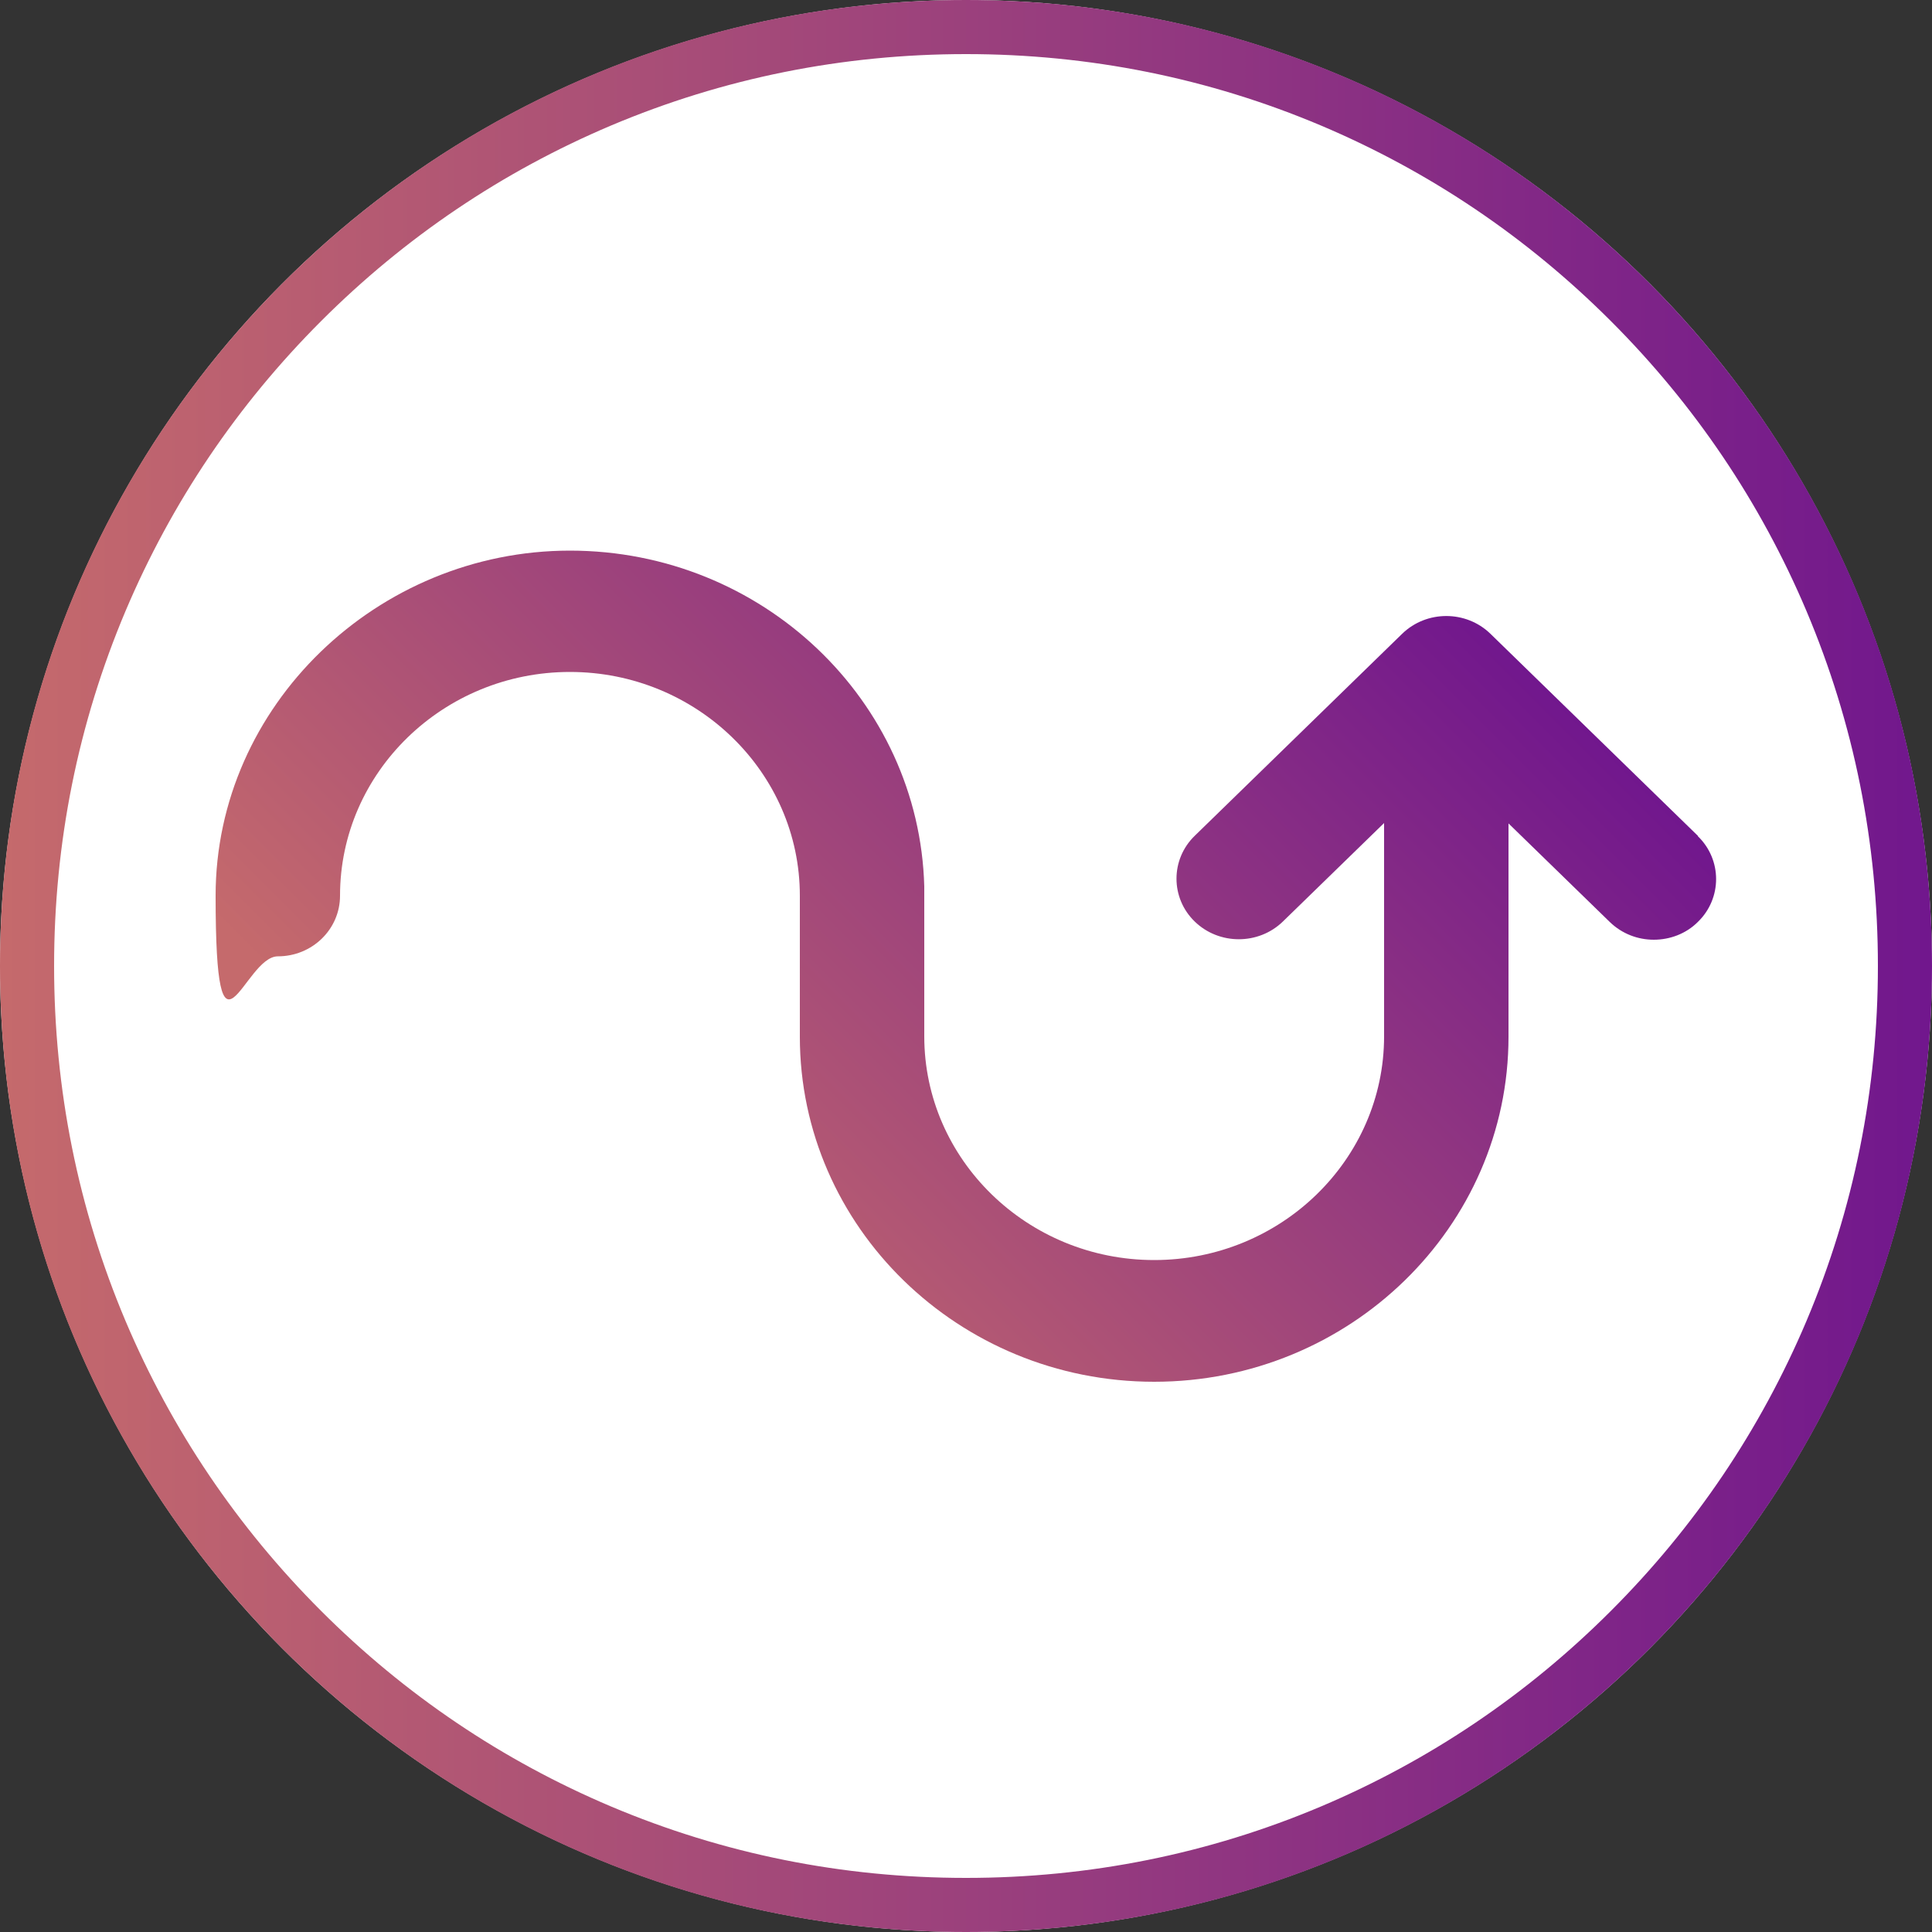
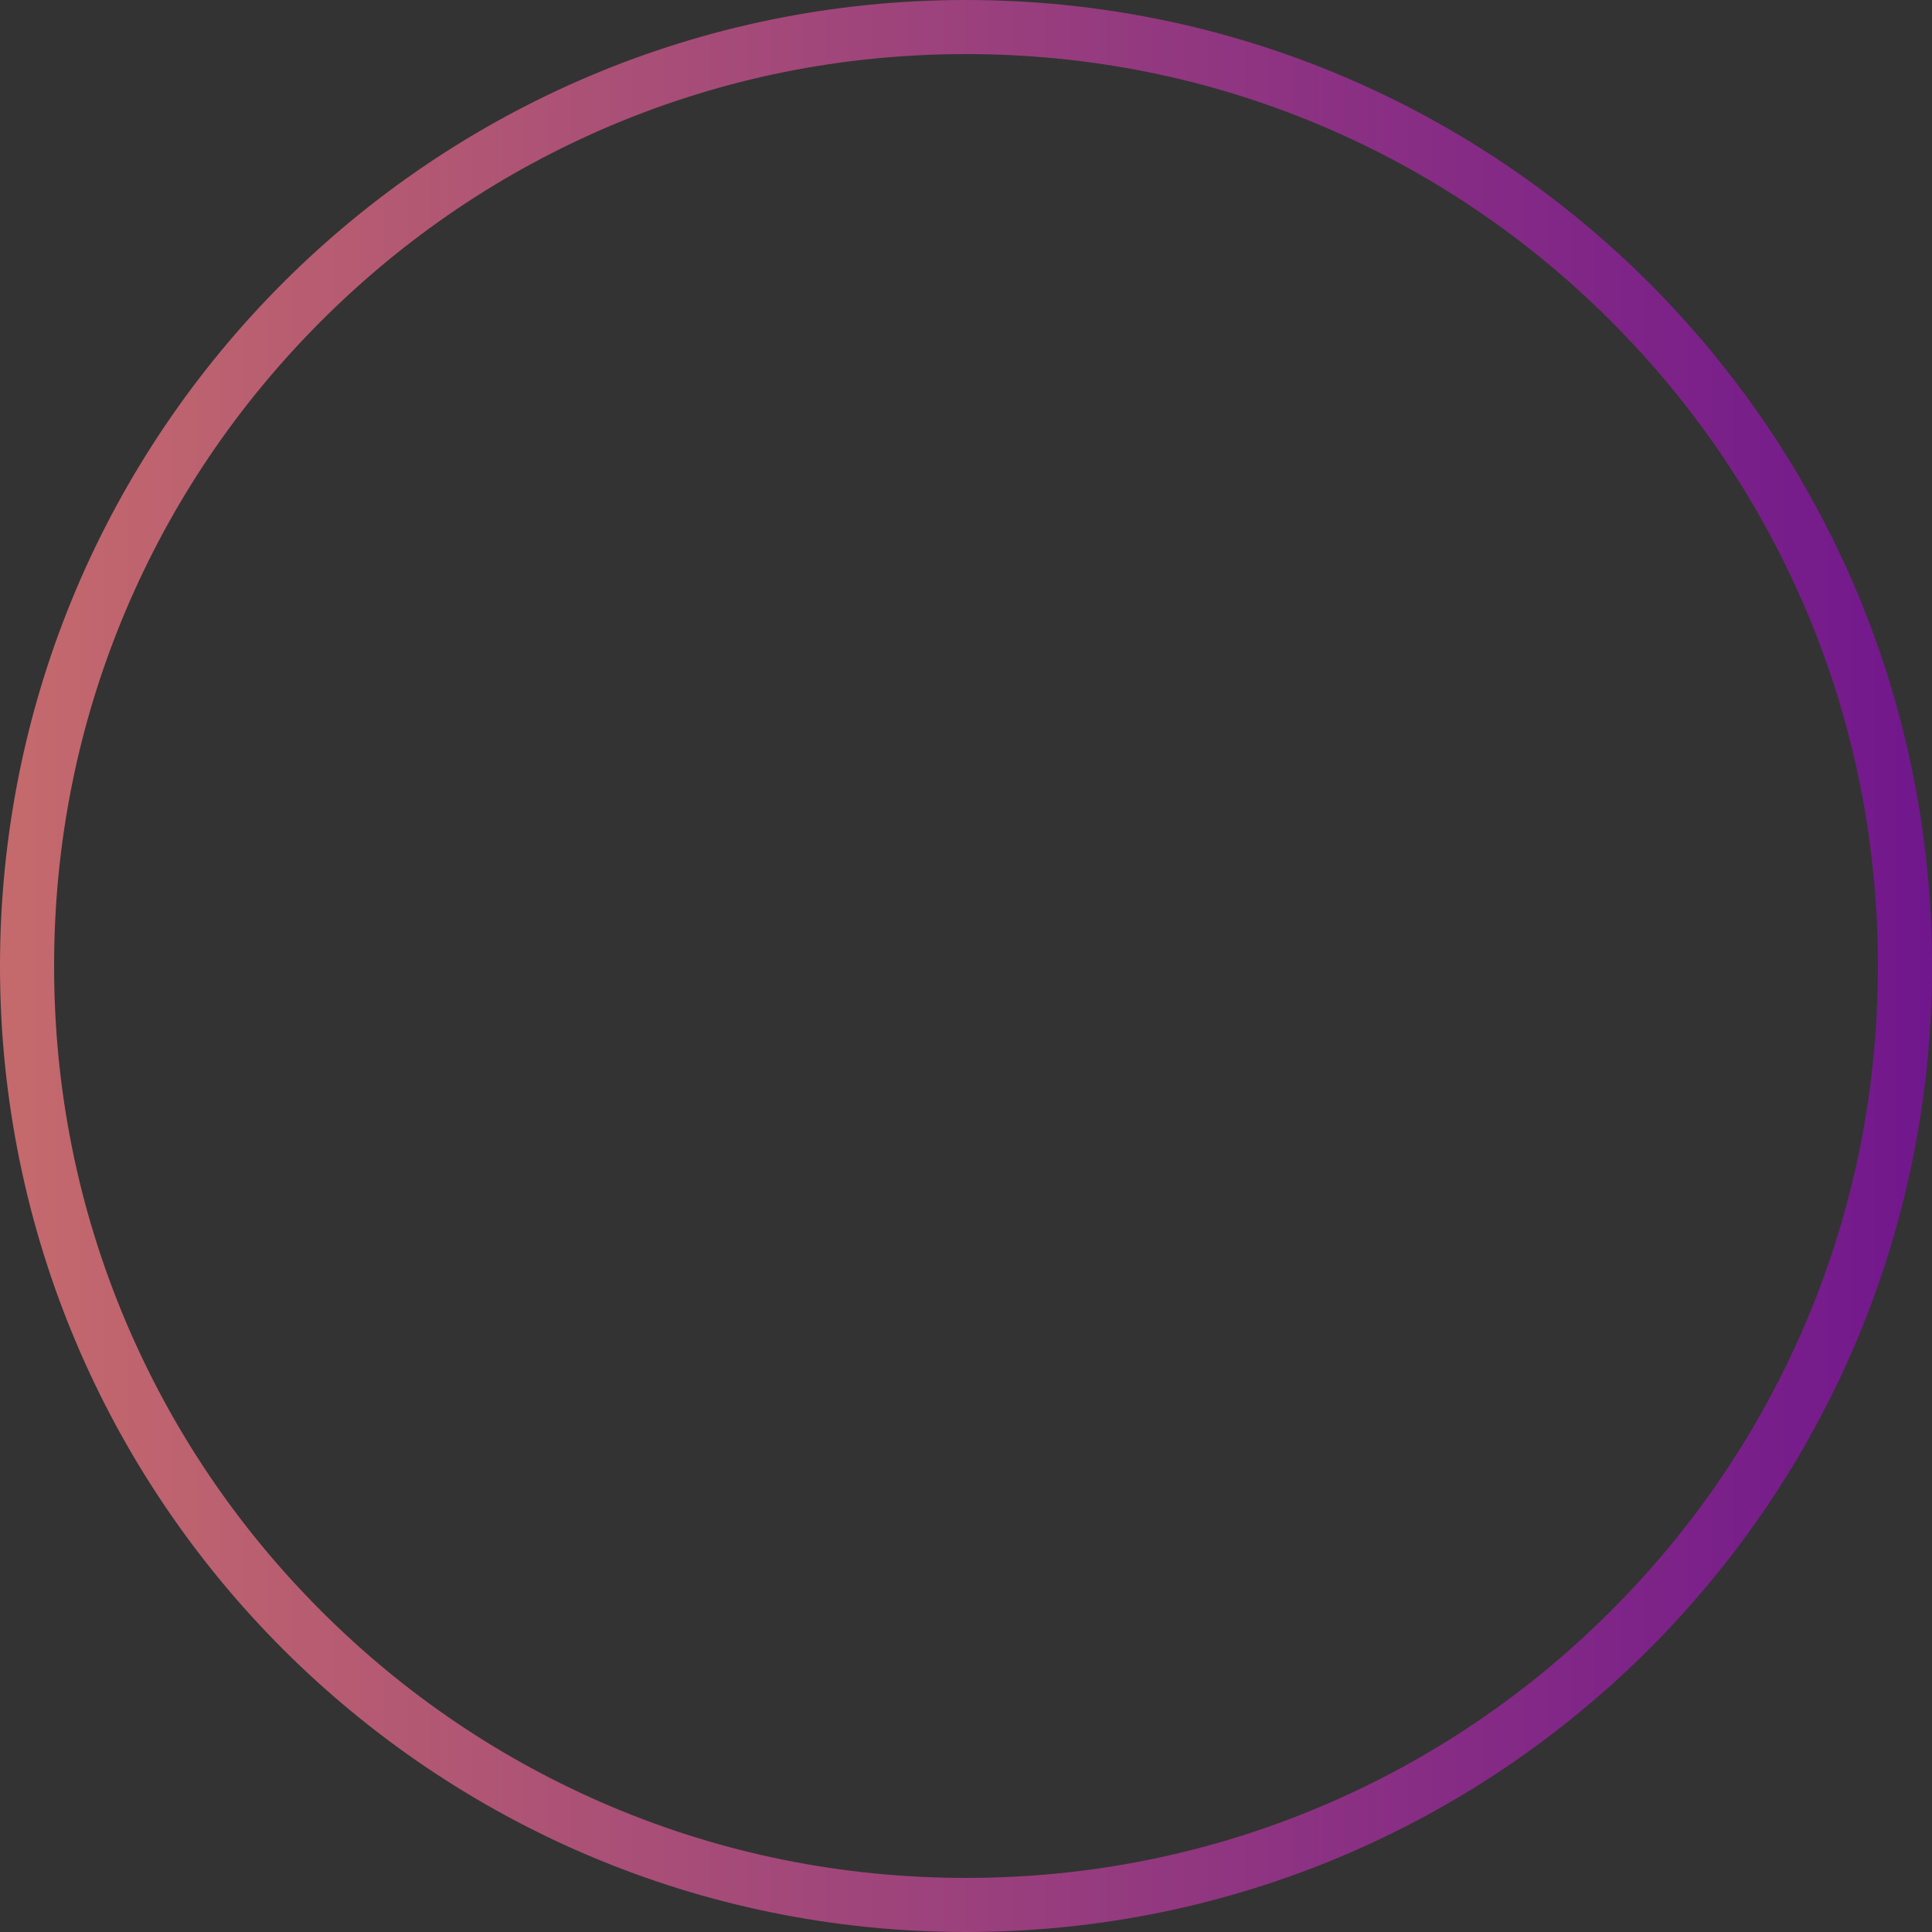
<svg xmlns="http://www.w3.org/2000/svg" version="1.1" viewBox="0 0 500 500">
  <rect x="0" y="0" width="500" height="500" fill="#333333" stroke="none" />
  <defs>
    <style>
      .cls-1 {
        fill: url(#linear-gradient-2);
      }

      .cls-2 {
        fill: url(#linear-gradient);
      }

      .cls-3 {
        fill: #fff;
      }
    </style>
    <linearGradient id="linear-gradient" x1="0" y1="250" x2="500" y2="250" gradientUnits="userSpaceOnUse">
      <stop offset="0" stop-color="#c56a6c" />
      <stop offset="1" stop-color="#71178d" />
    </linearGradient>
    <linearGradient id="linear-gradient-2" x1="145.4" y1="327.7" x2="348.1" y2="125" gradientUnits="userSpaceOnUse">
      <stop offset="0" stop-color="#c56a6c" />
      <stop offset="1" stop-color="#71178d" />
    </linearGradient>
  </defs>
  <g>
    <g id="Layer_1">
      <g>
-         <circle class="cls-3" cx="250" cy="250" r="250" />
        <path class="cls-2" d="M250,14c31.9,0,62.8,6.2,91.9,18.5,28.1,11.9,53.3,28.9,75,50.6,21.7,21.7,38.7,46.9,50.6,75,12.3,29.1,18.5,60,18.5,91.9s-6.2,62.8-18.5,91.9c-11.9,28.1-28.9,53.3-50.6,75-21.7,21.7-46.9,38.7-75,50.6-29.1,12.3-60,18.5-91.9,18.5s-62.8-6.2-91.9-18.5c-28.1-11.9-53.3-28.9-75-50.6-21.7-21.7-38.7-46.9-50.6-75-12.3-29.1-18.5-60-18.5-91.9s6.2-62.8,18.5-91.9c11.9-28.1,28.9-53.3,50.6-75,21.7-21.7,46.9-38.7,75-50.6,29.1-12.3,60-18.5,91.9-18.5M250,0C111.9,0,0,111.9,0,250s111.9,250,250,250,250-111.9,250-250S388.1,0,250,0h0Z" />
      </g>
-       <path class="cls-1" d="M439.4,216.3l-53.7-52.3c-6.3-6.1-16.5-6.1-22.8,0l-53.7,52.3c-6.3,6.1-6.3,16.1,0,22.2,6.3,6.1,16.5,6.1,22.8,0l26.2-25.5v55.2c0,31.9-26.7,57.9-59.5,57.9s-59.5-26-59.5-57.9v-38.8h0c-1.3-48.1-41.9-86.9-91.7-86.9s-91.7,40.1-91.7,89.3,7.2,15.7,16.1,15.7,16.1-7,16.1-15.7c0-31.9,26.7-57.9,59.5-57.9s59.5,26,59.5,57.9v36.5c0,49.2,41.1,89.3,91.7,89.3s91.7-40.1,91.7-89.3v-55.2l26.2,25.5c3.2,3.1,7.3,4.6,11.4,4.6s8.3-1.5,11.4-4.6c6.3-6.1,6.3-16.1,0-22.2" />
    </g>
  </g>
</svg>